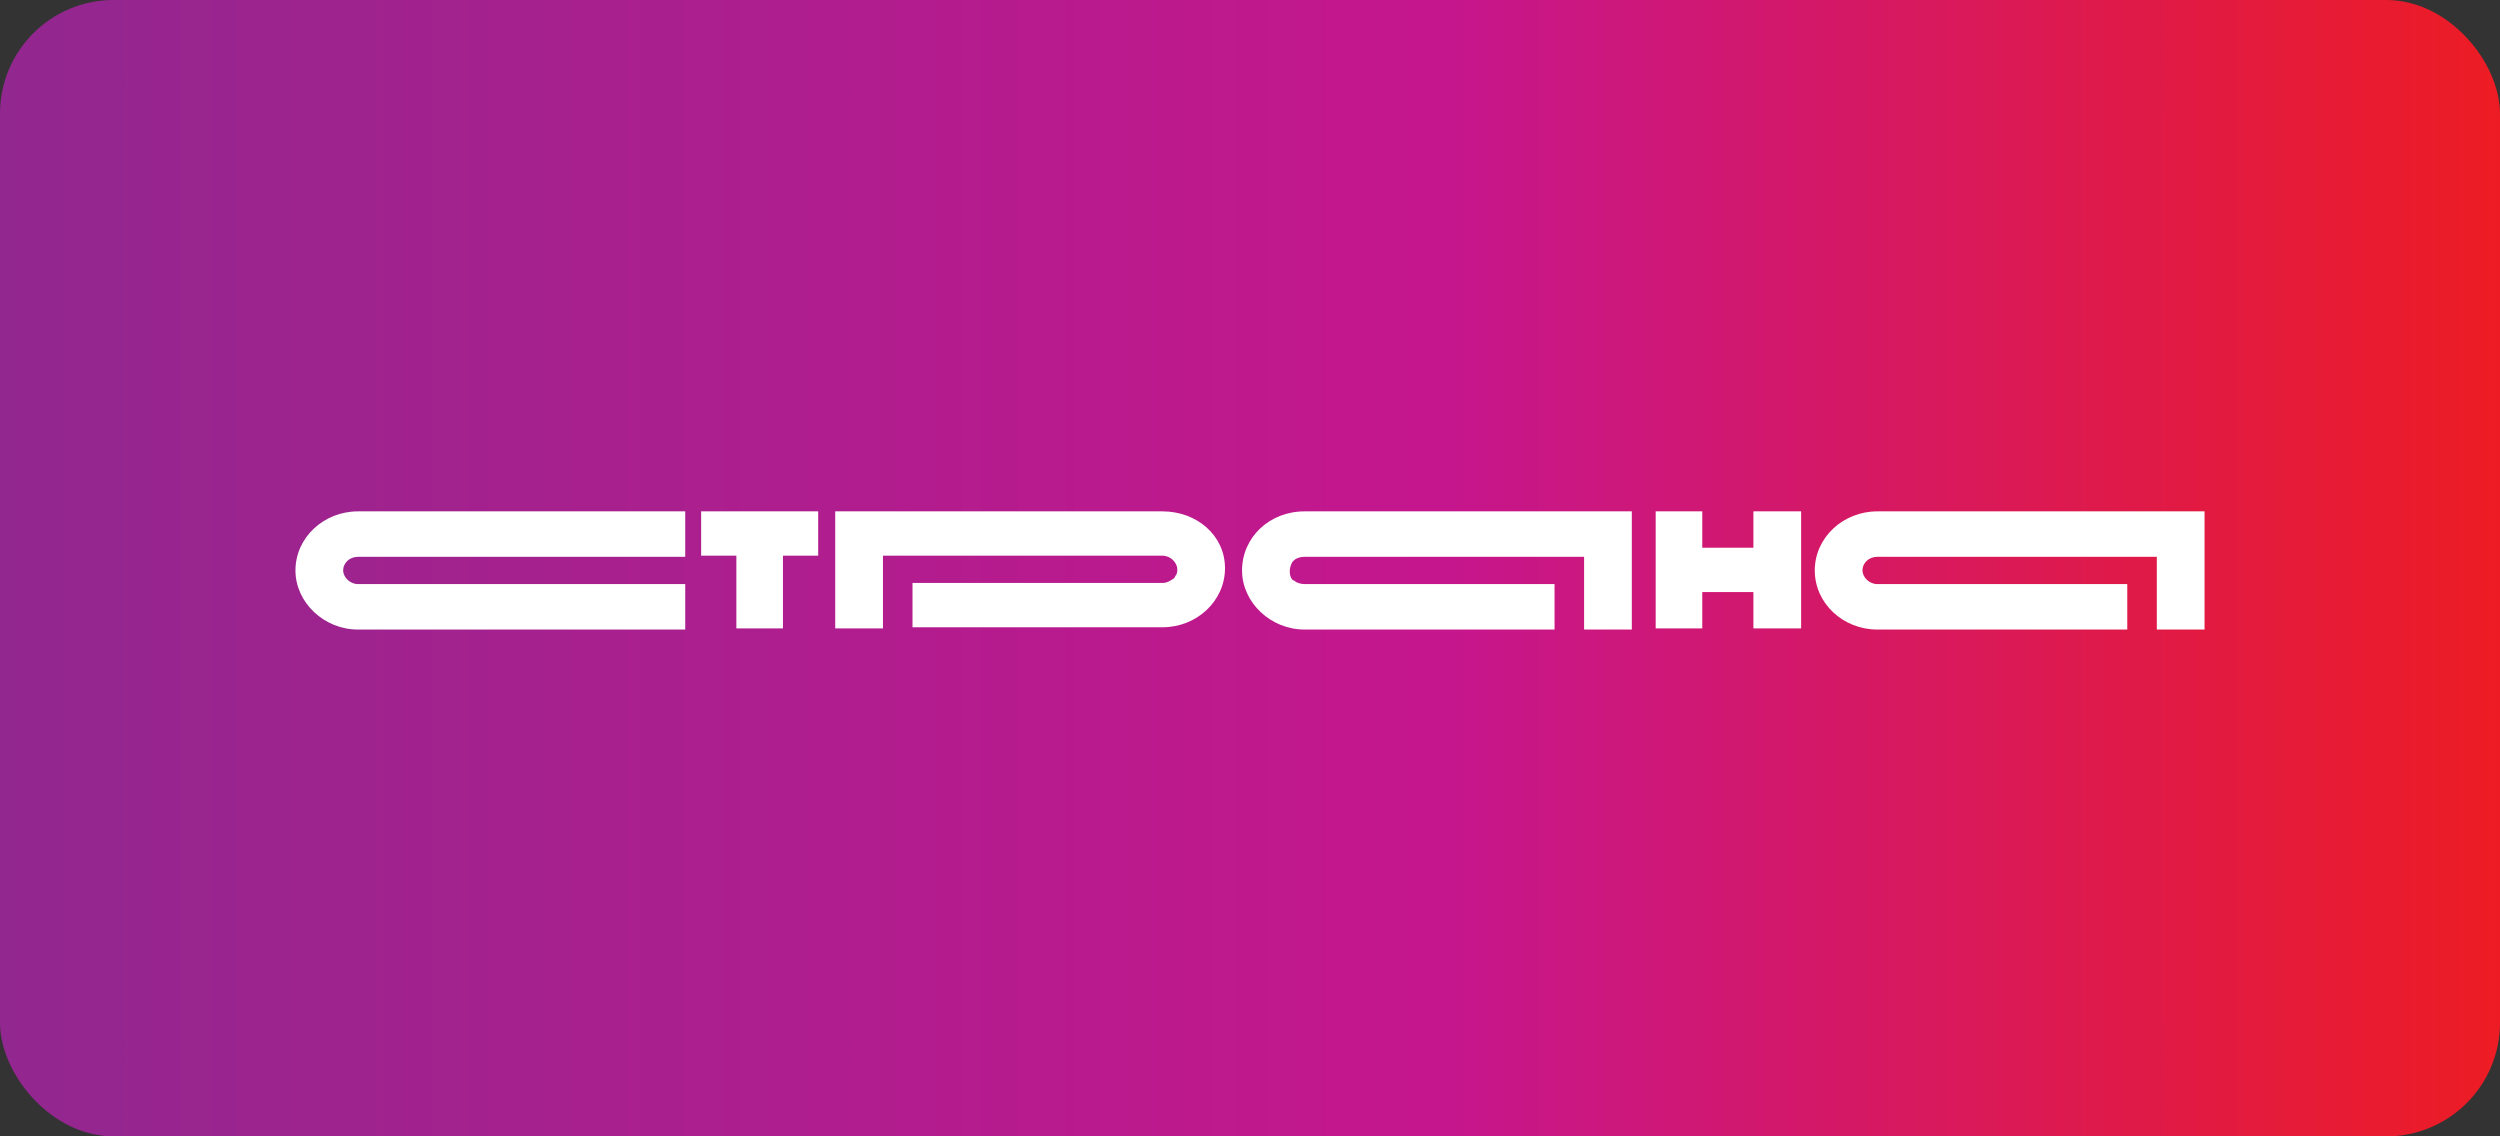
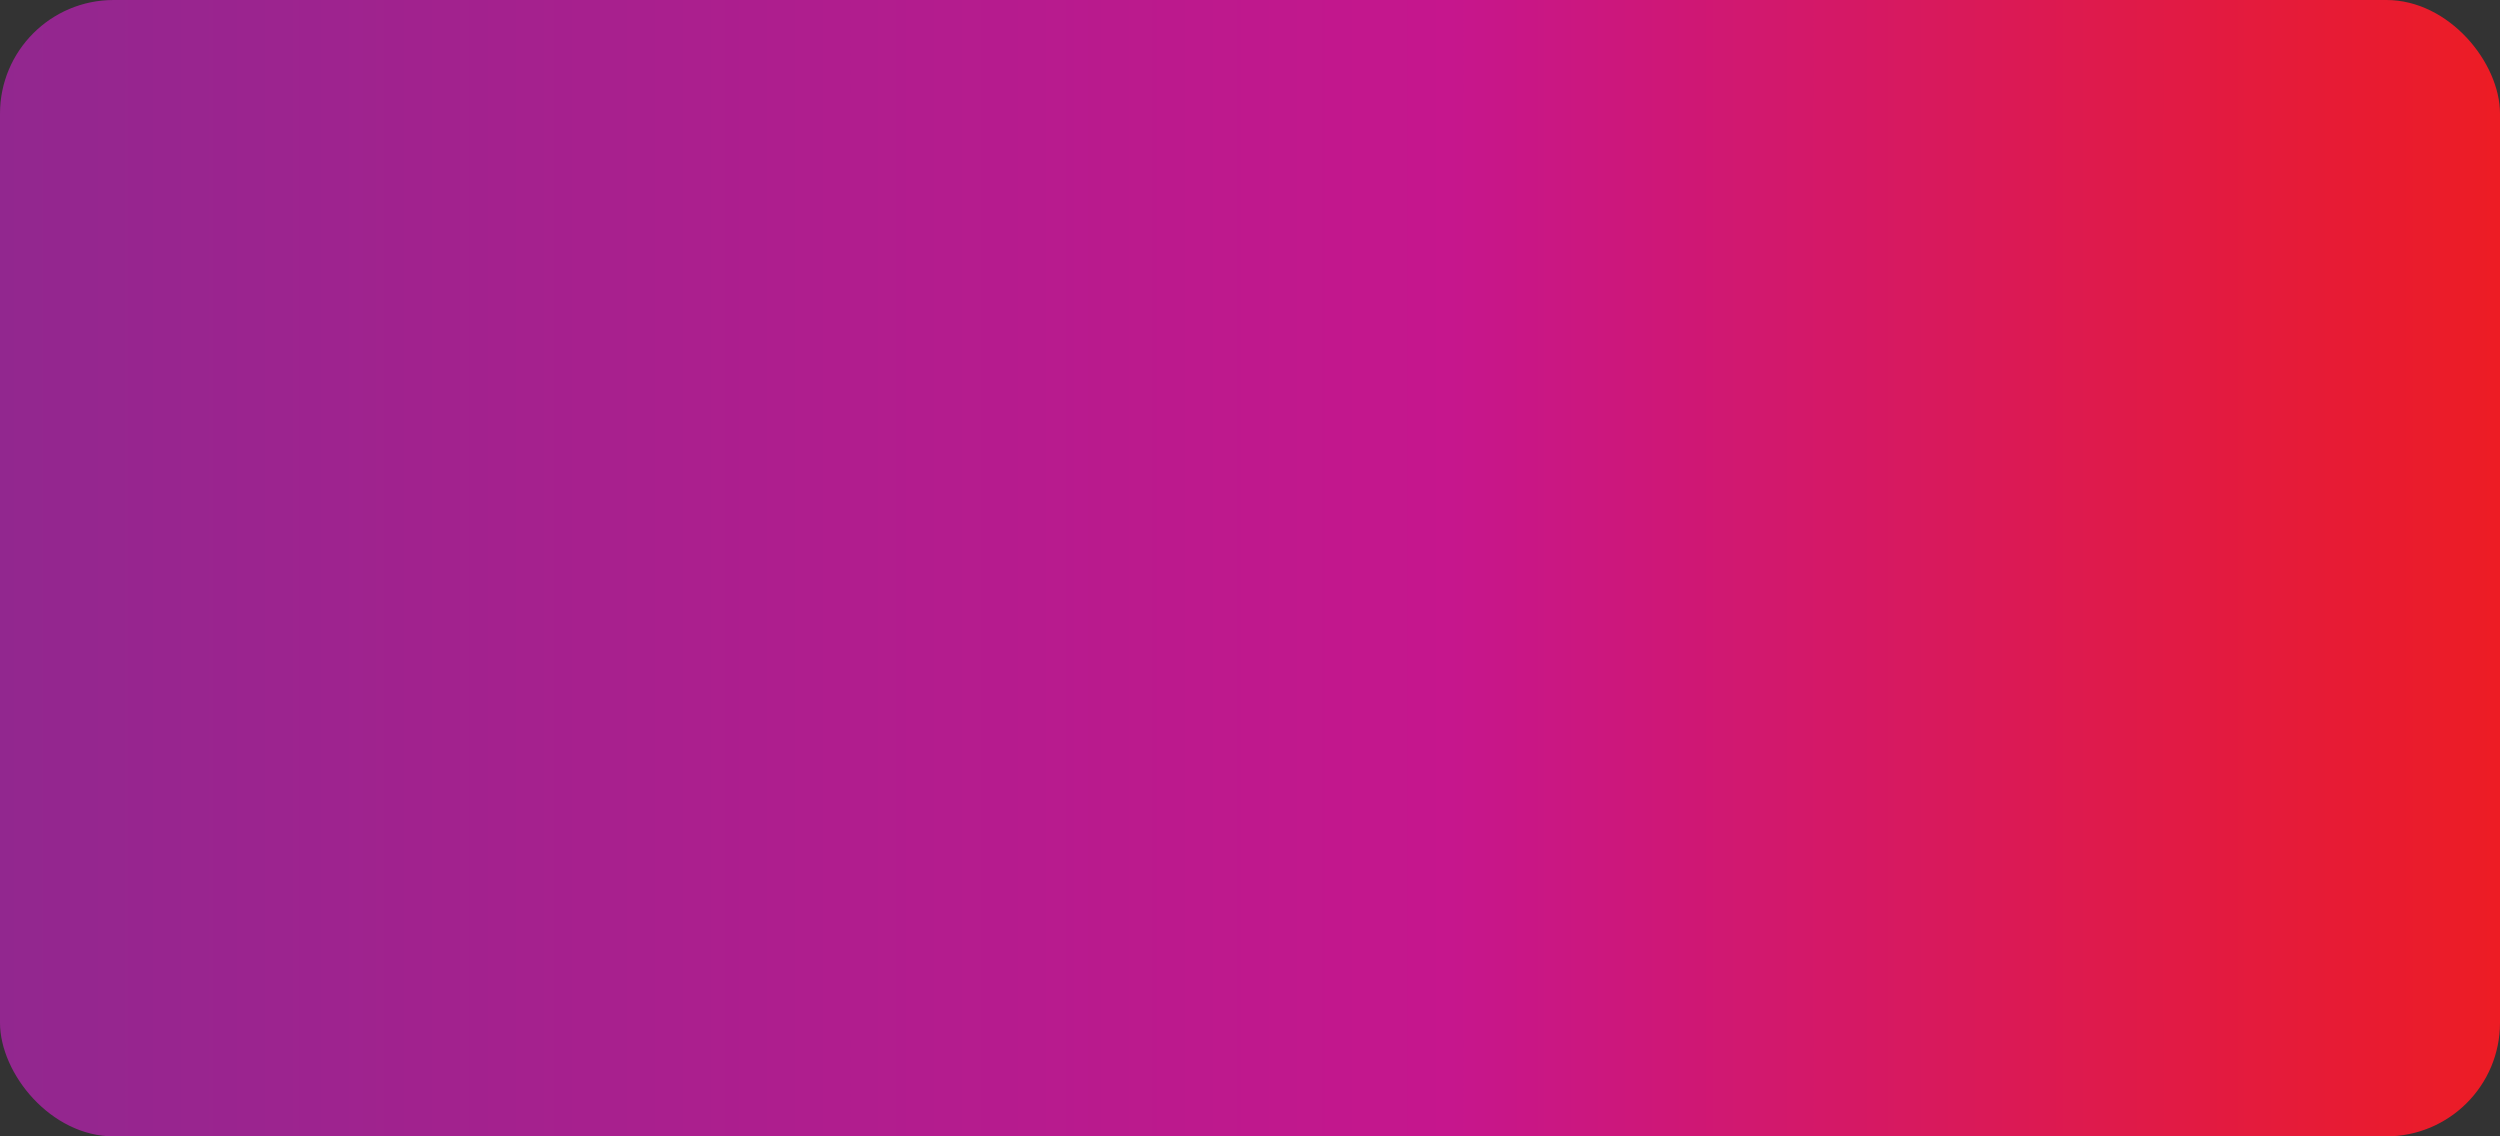
<svg xmlns="http://www.w3.org/2000/svg" width="220" height="100" viewBox="0 0 220 100" fill="none">
  <rect x="0" y="0" width="220" height="100" fill="#333333" stroke="none" />
  <rect width="220" height="100" rx="10" fill="url(#paint0_linear_4185_1420)" />
-   <path d="M31.5 55.4C28.5 55.4 26 53 26 50.2C26 47.3 28.5 45 31.5 45H60.3V49H31.5C30.8 49 30.2 49.5 30.2 50.2C30.2 50.8 30.8 51.4 31.5 51.4H60.3V55.4H31.5ZM73.5 45H102.3C105.3 45 107.8 47.1 107.8 50C107.8 52.9 105.3 55.2 102.3 55.2H80.3V51.3H102.3C102.7 51.3 103 51.1 103.3 50.9C103.4 50.8 103.4 50.7 103.5 50.6C103.6 50.4 103.6 50.3 103.6 50.1C103.6 49.5 103 48.9 102.3 48.9H77.7V55.3H73.5V45ZM61.7 48.9H64.8V55.3H68.9V48.9H72V45H61.7V48.9ZM159.7 50.2C159.7 47.3 162.2 45 165.2 45H194V55.4H189.8V49H165.2C164.5 49 163.9 49.5 163.9 50.2C163.9 50.8 164.5 51.4 165.2 51.4H187.2V55.4H165.2C162.2 55.4 159.7 53.1 159.7 50.2ZM109.3 50.2C109.3 53 111.8 55.4 114.8 55.4H136.8V51.4H114.8C114.5 51.4 114.1 51.3 113.9 51.1C113.8 51.1 113.8 51 113.7 51C113.7 50.9 113.6 50.9 113.6 50.8C113.5 50.6 113.5 50.4 113.5 50.2C113.5 50 113.6 49.7 113.7 49.5C113.9 49.2 114.3 49 114.8 49H139.4V55.4H143.6V45H114.8C111.7 45 109.3 47.3 109.3 50.2ZM149.8 48.2H154.3V45H158.5V55.3H154.3V52.1H149.8V55.3H145.7V45H149.8V48.2Z" fill="white" />
  <defs>
    <linearGradient id="paint0_linear_4185_1420" x1="0" y1="50" x2="220" y2="50" gradientUnits="userSpaceOnUse">
      <stop stop-color="#92278F" />
      <stop offset="0.58" stop-color="#C6168D" />
      <stop offset="1" stop-color="#ED1C24" />
    </linearGradient>
  </defs>
</svg>